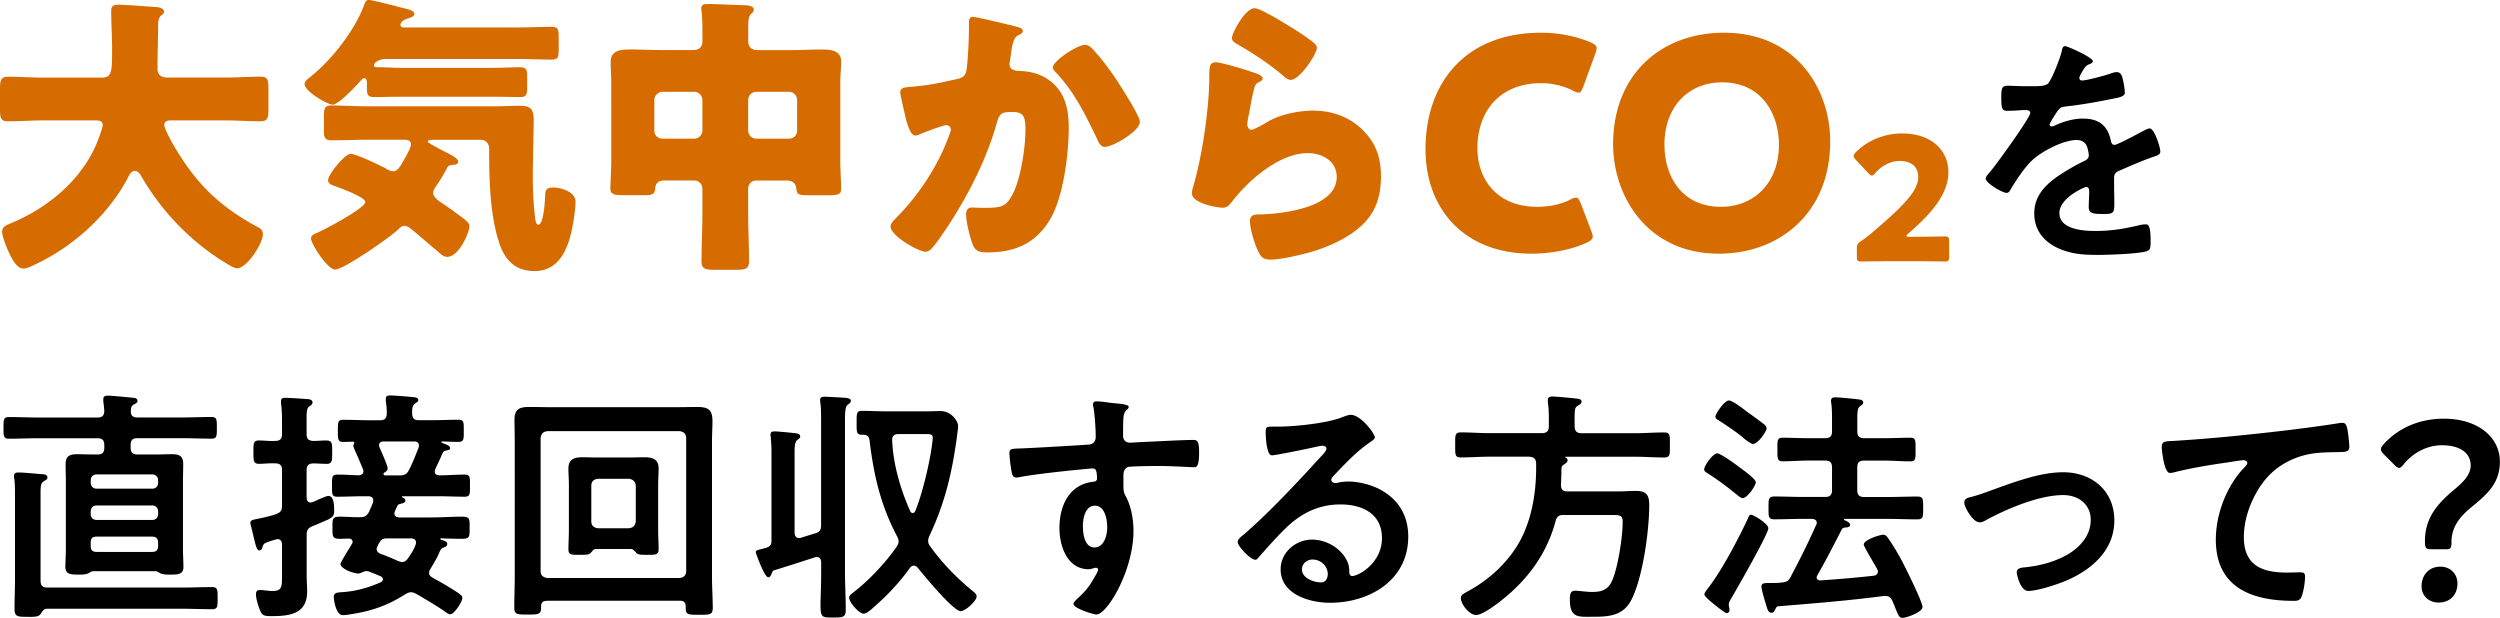
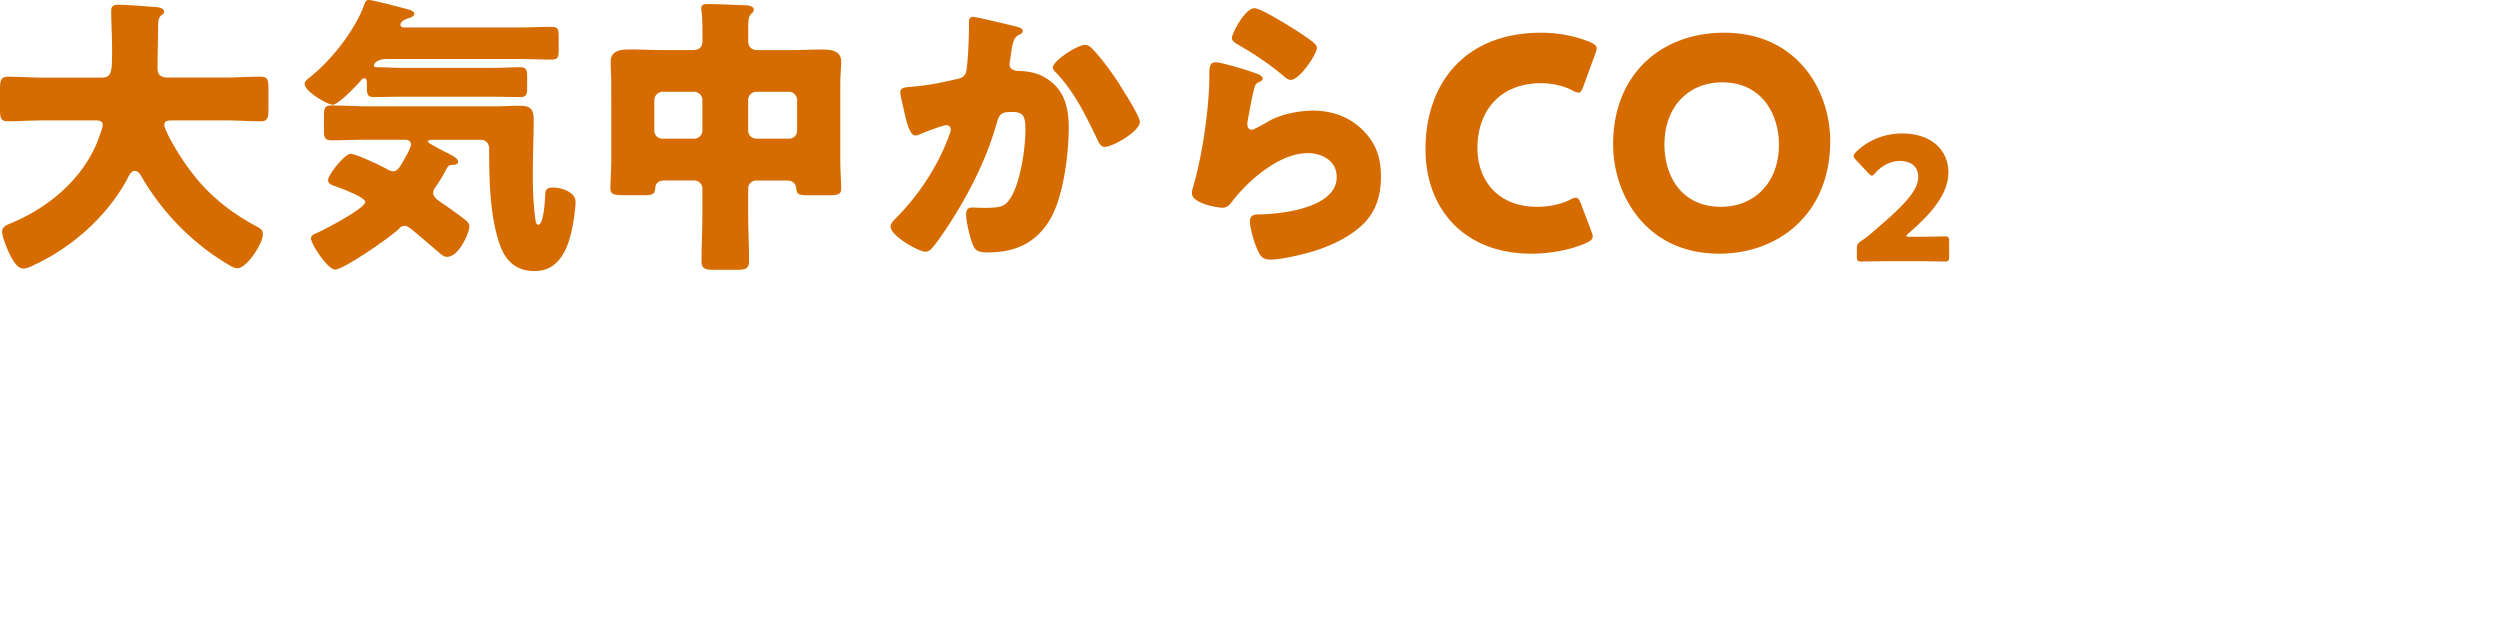
<svg xmlns="http://www.w3.org/2000/svg" width="427.11" height="105.55">
  <path d="M27.01 4.23c0 2.52-.1 4.99-.1 7.51 0 1.11.71 1.51 1.71 1.51h9.88c1.97 0 3.98-.15 6-.15 1.21 0 1.36.5 1.36 2.07v3.48c0 1.51-.15 2.07-1.36 2.07-1.97 0-3.98-.15-6-.15h-9.17c-.45 0-1.26 0-1.26.76 0 .71 1.46 3.33 2.22 4.54 3.38 5.49 7.11 9.32 13.51 12.8.66.35 1.11.55 1.11 1.36 0 1.56-2.72 5.8-4.38 5.8-.4 0-.86-.25-1.21-.45-3.63-2.07-7.11-4.94-9.88-8.01a42.608 42.608 0 01-5.39-7.41c-.2-.35-.55-.76-1.01-.76-.71 0-1.06.91-1.31 1.41-3.38 6.2-9.02 11.29-15.27 14.36-.1.05-.25.1-.35.15-.66.35-1.51.76-2.12.76-1.11 0-1.97-1.61-2.67-3.18-.3-.71-.96-2.37-.96-3.12 0-.81.71-1.11 1.31-1.36 6.2-2.52 11.89-7.11 14.67-13.31.25-.55 1.21-3.02 1.21-3.53 0-.81-.76-.81-1.31-.81H7.41c-2.02 0-4.03.15-6.05.15C.1 20.72 0 20.17 0 18.5v-3.07c0-1.71.1-2.32 1.41-2.32 1.97 0 3.98.15 6 .15h9.93c1.76 0 1.81-.91 1.81-4.84 0-2.17-.15-4.33-.15-6.55 0-.86.4-1.06 1.21-1.06 1.56 0 4.84.3 6.55.4.45.05 1.26.2 1.26.76 0 .3-.15.45-.4.6-.55.4-.6 1.11-.6 1.66zm61.49.46c1.92 0 3.78-.1 5.69-.1 1.16 0 1.26.4 1.26 1.76v2.07c0 1.36-.1 1.76-1.21 1.76-1.92 0-3.83-.1-5.75-.1H66.06c-1.51 0-2.17.71-2.17 1.06 0 .3.15.35.91.35 1.16 0 2.32.1 3.53.1h16.08c1.51 0 2.97-.1 4.44-.1 1.01 0 1.21.4 1.21 1.46v2.17c0 1.06-.2 1.46-1.16 1.46-1.51 0-2.97-.05-4.49-.05H68.33c-1.51 0-2.97.05-4.49.05-1.16 0-1.16-.6-1.16-1.86v-.45c0-.3 0-.91-.45-.91-.3 0-.55.35-.76.6-.71.81-3.68 3.93-4.64 3.93-.81 0-4.79-2.22-4.79-3.58 0-.5.76-.96 1.26-1.41 3.48-2.82 7.31-7.76 8.87-11.94.2-.5.3-.96.81-.96.76 0 5.19 1.21 6.25 1.46.5.15 1.56.35 1.56.91 0 .45-.71.66-1.06.76-.45.15-1.31.5-1.31 1.11 0 .35.3.45.55.45h19.5zm-14.61 19.2c-.15 0-.81 0-.81.3 0 .25 2.77 1.66 3.18 1.86.5.25 2.02.96 2.02 1.56 0 .4-.45.55-.81.55-.71.05-.86.05-1.21.76-.5.91-1.11 1.97-1.71 2.82-.25.35-.55.76-.55 1.21 0 .76 1.06 1.46 1.61 1.81.91.6 3.02 2.12 3.83 2.77.35.3.76.6.76 1.16 0 .91-1.71 5.19-3.83 5.19-.6 0-1.11-.5-1.56-.91-1.76-1.46-3.53-3.02-4.54-3.83-.5-.4-.81-.55-1.21-.55-.15 0-.5.05-.91.5-1.21 1.26-9.42 6.96-10.89 6.96-1.31 0-4.13-4.38-4.13-5.34 0-.55.76-.81 1.21-1.01 1.16-.5 8.06-4.13 8.06-5.19 0-.86-4.38-2.42-5.19-2.72-.5-.15-1.16-.4-1.16-1.01 0-.96 2.87-4.49 3.83-4.49 1.01 0 4.94 1.92 6 2.47.4.25.81.5 1.31.5.76 0 1.26-.96 1.66-1.66.35-.6 1.36-2.32 1.36-2.92 0-.76-.71-.81-1.26-.81H63c-2.12 0-4.28.1-6.45.1-.66 0-1.21-.2-1.21-1.36v-2.62c0-1.46.1-1.97 1.26-1.97 2.17 0 4.28.15 6.4.15h21.32c1.51 0 2.97-.1 4.44-.1 2.02 0 2.42.66 2.42 2.57 0 1.76-.15 6.35-.15 9.48 0 2.37.1 4.74.4 7.11.05.35.1 1.16.55 1.16.91 0 1.16-4.38 1.16-5.14.05-.91.35-1.21 1.36-1.21 1.41 0 3.83.76 3.83 2.42 0 .6-.1 1.56-.2 2.27-.55 3.98-1.71 9.58-6.8 9.58-3.28 0-5.09-1.86-6.05-4.84-1.56-4.69-1.71-10.74-1.71-15.67v-.4c0-.86-.55-1.51-1.41-1.51h-8.27zm55.34 6.95c-.81 0-1.41.6-1.41 1.41v4.18c0 2.72.15 5.39.15 8.11 0 1.41-.55 1.56-2.37 1.56h-3.33c-1.71 0-2.42-.1-2.42-1.46 0-2.77.15-5.49.15-8.22v-4.18c0-.81-.66-1.41-1.41-1.41h-5.04c-.96 0-1.56.4-1.61 1.36-.1 1.01-.45 1.16-1.96 1.16h-3.23c-1.81 0-2.47-.1-2.47-1.16 0-.86.15-3.18.15-4.84V14.2c0-1.26-.1-2.47-.1-3.63 0-2.07 1.92-2.12 3.48-2.12 1.66 0 3.28.1 4.94.1h5.7c.96 0 1.56-.5 1.56-1.51v-.91c0-1.26 0-2.97-.15-4.18-.05-.15-.05-.35-.05-.5 0-.71.55-.76 1.06-.76 2.07 0 4.18.15 6.2.2.5 0 1.71.05 1.71.76 0 .35-.2.5-.5.76-.4.4-.45 1.26-.45 2.17V7c0 1.06.61 1.56 1.61 1.56h5.85c1.61 0 3.28-.1 4.94-.1 1.51 0 3.48.05 3.48 2.07 0 1.11-.15 2.27-.15 3.68v13.15c0 1.66.15 3.98.15 4.84 0 1.06-.55 1.16-2.37 1.16h-2.97c-1.81 0-2.22-.05-2.32-1.11-.1-1.01-.71-1.41-1.66-1.41h-5.14zm-17.44-8.56c0 .86.6 1.41 1.41 1.41h5.39c.76 0 1.41-.6 1.41-1.41v-5.19c0-.76-.66-1.41-1.41-1.41h-5.39c-.76 0-1.41.66-1.41 1.41v5.19zm24.39-5.19c0-.76-.61-1.41-1.41-1.41h-5.54c-.81 0-1.41.66-1.41 1.41v5.19c0 .81.61 1.41 1.41 1.41h5.54c.81 0 1.41-.55 1.41-1.41v-5.19zm37.25-12.6c.76.2 1.31.35 1.31.81 0 .35-.4.55-.76.71-.86.4-1.06 1.76-1.26 3.23l-.15 1.01c-.05.3-.1.55-.1.66 0 .45.2.81.5.96.5.25 1.06.25 1.21.25 1.31.05 2.92.3 4.23 1.06 3.33 1.86 4.18 4.99 4.18 8.62 0 4.49-.91 11.84-3.18 15.67-2.42 4.08-6 5.65-10.63 5.65-1.46 0-2.12-.15-2.62-1.41-.45-1.16-1.11-3.83-1.11-5.09 0-.66.25-1.16.96-1.16s1.41.05 2.12.05c3.07 0 3.73-.25 4.79-2.17 1.46-2.67 2.27-8.06 2.27-11.14 0-2.37-.35-3.07-2.27-3.07-1.71 0-2.17.2-2.62 1.86-1.66 5.9-4.49 11.59-7.76 16.73-.71 1.11-2.72 4.18-3.58 4.94-.25.2-.5.35-.86.35-1.11 0-5.95-2.67-5.95-4.33 0-.5.55-1.06 1.01-1.51 2.27-2.27 6.55-7.26 9.02-14.11.15-.4.25-.66.25-.91 0-.5-.3-.76-.81-.76s-3.68 1.21-4.28 1.46c-.3.15-.6.3-.96.3-.86 0-1.41-1.92-1.81-3.68-.25-1.16-.76-3.18-.76-3.68 0-.76.55-.86 1.86-.96 3.33-.3 4.54-.6 7.76-1.31 1.01-.2 1.56-.55 1.71-1.66.25-1.86.4-5.29.4-7.26v-.76c0-.5.1-.96.71-.96.5 0 6.2 1.36 7.16 1.61zm13.45 4.13c1.46 1.56 2.72 3.33 3.93 5.09.1.2.3.45.5.81 1.16 1.81 3.43 5.44 3.43 6.3 0 1.61-4.64 4.28-6 4.28-.71 0-1.06-.81-1.31-1.36-1.97-4.08-3.83-7.96-7.01-11.34-.2-.2-.55-.55-.55-.86 0-1.16 4.23-3.88 5.49-3.88.66 0 1.11.5 1.51.96zm26.57 3.53c1.21.4 2.27.71 2.27 1.26 0 .3-.35.5-.6.6-.66.3-.71.55-1.01 1.76-.35 1.41-.55 2.87-.86 4.33-.05.35-.15.76-.15 1.16 0 .45.25.91.71.91s2.52-1.21 3.02-1.51c2.07-1.16 5.19-1.76 7.51-1.76 3.43 0 6.6 1.21 8.92 3.78 1.97 2.17 2.67 4.54 2.67 7.46s-.66 5.59-2.72 7.81c-2.27 2.42-5.75 4.03-8.87 4.99-1.81.55-5.44 1.41-7.26 1.41-.91 0-1.46-.2-1.92-1.01-.76-1.36-1.61-4.18-1.61-5.59 0-.96.71-1.11 1.36-1.11 3.93-.05 13.46-1.06 13.46-6.4 0-2.77-2.52-4.08-4.94-4.08-4.84 0-10.08 4.59-12.9 8.22-.45.6-.86 1.11-1.66 1.11s-5.24-.71-5.24-2.47c0-.35.1-.76.2-1.06 1.92-6.6 2.77-14.77 2.77-18.6 0-1.86 0-2.72 1.11-2.72.86 0 4.74 1.16 5.75 1.51zm.9-10.74c.35 0 1.06.3 1.76.66 2.27 1.16 5.64 3.28 7.06 4.28 1.06.76 1.81 1.26 1.81 1.81 0 1.11-2.97 5.49-4.44 5.49-.5 0-.96-.4-1.31-.71-2.32-1.97-4.89-3.68-7.51-5.19-.76-.45-1.26-.71-1.26-1.26 0-.76 2.22-5.09 3.88-5.09zm57.76 39.01c0 .45-.35.71-1.06 1.06-2.77 1.26-6.3 1.86-9.42 1.86-11.44 0-18.09-7.61-18.09-17.84 0-11.29 6.75-19.91 19.76-19.91 2.92 0 5.8.55 8.37 1.61.76.35 1.11.6 1.11 1.06 0 .25-.1.55-.25.96l-2.02 5.54c-.3.76-.45 1.06-.81 1.06-.25 0-.55-.1-1.01-.35-1.56-.81-3.48-1.26-5.39-1.26-7.11 0-10.89 4.84-10.89 11.09 0 5.44 3.43 10.03 10.18 10.03 2.02 0 4.08-.4 5.64-1.21.45-.25.76-.35 1.01-.35.35 0 .55.3.86 1.06l1.76 4.64c.15.4.25.71.25.96zm40.57-16.28c0 12.3-8.72 19.2-19 19.2-12.35 0-18.09-9.93-18.09-18.7 0-12 8.27-19.05 18.95-19.05 12.5 0 18.14 9.83 18.14 18.55zm-28.32.56c0 5.14 2.72 10.63 9.68 10.63 5.59 0 9.88-4.03 9.88-10.63 0-4.99-2.77-10.63-9.68-10.63-5.9 0-9.88 4.28-9.88 10.63zm43 15.75c1.53 0 4.7-.06 4.91-.06.62 0 .73.18.73.85v2.59c0 .68-.12.85-.73.85-.21 0-3.38-.06-4.91-.06h-4.2c-1.56 0-5 .06-5.2.06-.62 0-.73-.18-.73-.85v-1.26c0-.76.09-.97.73-1.38.59-.41 1.06-.76 1.62-1.23 5.61-4.76 8.14-7.32 8.14-9.73 0-1.62-1.06-2.73-3.17-2.73-1.67 0-3.2.94-4.17 2.06-.26.29-.41.44-.59.44s-.32-.15-.59-.41l-2.17-2.32c-.23-.26-.35-.44-.35-.65 0-.18.12-.35.38-.62 1.88-1.91 4.76-3.2 7.88-3.2 5.05 0 7.93 2.88 7.93 6.64s-3.03 7.17-6.85 10.46c-.24.21-.32.32-.32.41s.18.15.53.15h1.15z" fill="#d66b00" />
-   <path d="M357.56 10.43c0 .25-.29.42-.5.5-.67.25-.84.46-1.39 1.43-.13.21-.42.71-.42.97 0 .29.21.42.46.42.84 0 3.99-.88 4.87-1.18.29-.13.76-.25 1.05-.25.71 0 .92.67 1.05 1.26.13.55.34 1.68.34 2.27 0 .71-1.34.88-2.23 1.05-2.65.55-5.29 1.01-7.94 1.3-.67.08-.84.17-1.26.67-.25.34-1.43 2.14-1.43 2.44 0 .17.17.29.34.29.25 0 .55-.13.76-.25 1.43-.63 3.02-1.09 4.58-1.09 2.69 0 4.24 1.13 4.79 3.78.08.38.21.71.63.71.5 0 4.24-2.02 4.92-2.39.29-.13.76-.42 1.09-.42.8 0 1.81 3.23 1.81 3.95 0 .5-.46.67-1.26.92-.17.08-.38.13-.59.21-1.68.63-3.32 1.34-4.96 2.06-.76.29-1.09.55-1.09 1.39v.55c0 1.3.04 2.56.04 3.86 0 1.51-.21 1.68-1.81 1.68-1.81 0-2.56-.08-2.56-1.18 0-.92.08-1.85.08-2.73 0-.38-.13-.71-.55-.71-.21 0-4.54 1.85-4.54 4.45 0 2.81 4.07 3.07 6.09 3.07 2.81 0 5.08-.38 7.81-1.05.25-.04.55-.08.84-.08.55 0 .84.46.84 2.86 0 1.26-.04 1.6-.97 1.81-1.6.38-6.26.55-8.07.55-2.4 0-4.41-.13-6.64-1.09-2.56-1.13-4.2-3.15-4.2-6.01 0-3.78 3.07-5.84 5.96-7.56.84-.5 1.72-.97 2.6-1.39.42-.21.76-.46.76-.97 0-.29-.13-.88-.21-1.18-.21-.92-.88-1.43-1.85-1.43-2.35 0-6.22 2.02-7.86 3.7-1.22 1.22-2.65 3.4-3.53 4.91-.13.21-.29.42-.59.42-.76 0-3.57-1.68-3.57-2.44 0-.34.34-.67.55-.92.97-1.05 7.06-9.49 7.06-10.29 0-.38-.34-.5-.92-.5-.67 0-1.64.13-2.94.13-.92 0-1.09-.21-1.09-2.35 0-1.68.17-1.93 1.22-1.93.71 0 1.81.08 3.02.08h1.22c1.09 0 2.23-.04 2.6-.55.71-.92 1.97-4.2 2.27-5.42.08-.46.17-.88.59-.88.38 0 4.71 1.93 4.71 2.56zM16.64 77.65c.84 0 1.18-.34 1.18-1.18v-.42c0-.84-.34-1.18-1.18-1.18h-10c-1.68 0-3.4.08-5.12.08-.92 0-.92-.46-.92-1.81 0-1.43 0-1.89.92-1.89 1.72 0 3.44.08 5.12.08h10c.8 0 1.13-.29 1.18-1.09-.04-.55-.08-1.09-.17-1.64v-.42c0-.46.34-.59.76-.59.5 0 2.81.21 3.57.29.13 0 .25.04.38.04.59.04 1.13.08 1.13.55 0 .34-.21.42-.63.63-.46.29-.5.63-.5 1.13-.04.8.38 1.09 1.13 1.09h7.52c1.72 0 3.4-.08 5.12-.08.92 0 .92.42.92 1.85s0 1.85-.92 1.85c-1.72 0-3.4-.08-5.12-.08h-7.56c-.8 0-1.13.34-1.13 1.18v.42c0 .84.34 1.18 1.13 1.18h3.23c.88 0 1.76-.04 2.69-.04 1.26 0 1.93.29 1.93 1.68 0 1.01-.04 2.02-.04 3.02v11.59c0 1.01.08 2.02.08 2.98 0 1.26-.92 1.3-2.27 1.3-.59 0-1.26 0-1.81-.29-.17-.13-.46-.29-.67-.29H15.88c-.21 0-.46.17-.67.29-.5.29-1.18.29-1.81.29-1.34 0-2.23-.08-2.23-1.3 0-.88.08-2.02.08-2.98V82.3c0-1.01-.04-2.02-.04-3.02 0-1.34.67-1.68 1.93-1.68.92 0 1.81.04 2.73.04h.76zM4.75 105.38c-1.76 0-2.27 0-2.27-1.39 0-1.6.08-3.23.08-4.87V84.54c0-.97 0-1.93-.13-2.81-.04-.17-.04-.29-.04-.42 0-.5.38-.59.76-.59.8 0 3.02.21 3.95.29.38 0 1.01.04 1.01.59 0 .29-.25.38-.63.63-.5.29-.55.8-.55 2.06V99.2c0 .84.34 1.18 1.18 1.18h23.02c1.68 0 3.36-.08 5.08-.08.97 0 .97.42.97 1.89s0 1.89-.97 1.89c-1.72 0-3.4-.08-5.08-.08H8.07c-.59 0-.8.38-1.22 1.01-.38.38-1.01.38-2.1.38zM26 83.49c.59 0 1.01-.38 1.01-1.01v-.42c0-.59-.42-1.01-1.01-1.01h-9.49c-.59 0-1.01.42-1.01 1.01v.42c0 .59.42 1.01 1.01 1.01H26zm-9.49 2.86c-.59 0-1.01.42-1.01 1.01v.5c0 .59.42.97 1.01.97H26c.59 0 1.01-.38 1.01-.97v-.5c0-.59-.42-1.01-1.01-1.01h-9.49zm0 5.33c-.71 0-1.01.29-1.01 1.01v.59c0 .71.29 1.01 1.01 1.01H26c.67 0 1.01-.29 1.01-1.01v-.59c0-.67-.34-1.01-1.01-1.01h-9.49zm39.27-16.42c1.01 0 .97.55.97 1.97s.04 2.02-.97 2.02c-.46 0-1.68-.08-2.27-.08-.84.04-1.13.38-1.13 1.18v4.62c0 .42.17.88.67.88.13 0 .21-.04.38-.08.17-.08.46-.17.76-.34.71-.29 1.64-.71 1.89-.71 1.01 0 1.01 1.76 1.01 2.44 0 .84-.08 1.13-1.13 1.64-.55.25-1.34.59-2.56 1.09-.8.34-1.01.67-1.01 1.55v6.76c0 .97.08 1.89.08 2.86 0 3.86-3.02 4.2-6.09 4.2-1.3 0-1.64-.08-2.06-1.26-.25-.63-.59-1.81-.59-2.44 0-.5.17-.76.67-.76.21 0 .42 0 .63.04.5.04 1.01.13 1.51.13 1.68 0 1.64-.8 1.64-2.65v-5.33c-.04-.46-.21-.88-.76-.88-.21 0-1.51.42-1.93.59-.5.21-.5.38-.67.84-.04.21-.21.5-.5.5-.46 0-.63-.84-.97-2.23-.13-.59-.29-1.26-.5-2.02-.04-.13-.08-.34-.08-.46 0-.5.59-.55 1.13-.67 1.09-.21 2.14-.46 3.19-.8.84-.29 1.09-.63 1.09-1.51v-6.01c0-.84-.34-1.18-1.18-1.18-.97-.04-1.97.08-2.73.08-1.01 0-.97-.55-.97-2.02s-.04-1.97.97-1.97c.76 0 1.76.13 2.73.08.84 0 1.18-.34 1.18-1.18v-1.6c0-1.18 0-2.44-.17-3.65v-.38c0-.55.38-.55.8-.55.59 0 2.81.13 3.53.21.34 0 1.05.04 1.05.55 0 .38-.29.5-.55.71-.42.29-.46.88-.46 2.06v2.65c0 .8.29 1.13 1.13 1.18.71 0 1.6-.08 2.27-.08zm6.89 22.3c-.34 0-.67.17-.97.29-.17.08-.29.13-.46.13-.84 0-3.07-.8-3.07-1.64 0-.21 1.01-1.89 1.6-2.81.17-.29.25-.46.34-.59.08-.13.13-.21.13-.34 0-.38-.25-.55-.59-.59-.5 0-1.01.04-1.55.04-1.34 0-1.3-.38-1.3-1.89s-.04-1.89 1.3-1.89c1.18 0 2.35.13 3.53.08.76 0 1.05-.29 1.43-.92.21-.55.46-1.05.67-1.6 0-.13.04-.21.04-.34 0-.67-.67-.71-.84-.71h-.84c-1.47 0-2.98.08-4.45.08-.97 0-.92-.46-.92-1.89s-.04-1.89.92-1.89c1.22 0 2.44.08 3.65.13.08-.04.8-.04.8-.71 0-.13-.04-.21-.08-.34-.21-.55-.55-1.3-.84-2.02-.42-.92-.8-1.76-.8-1.97 0-.13.04-.21.08-.29.04-.04.08-.13.08-.21 0-.13-.04-.21-.21-.21-.55 0-1.09.04-1.68.04-.92 0-.92-.42-.92-1.89s0-1.89.92-1.89c1.6 0 3.15.08 4.75.08h1.51c.8 0 1.13-.29 1.18-1.09 0-.76-.04-1.47-.17-2.18v-.42c0-.5.38-.55.8-.55.63 0 3.19.21 3.95.29.29.04.8.08.8.5 0 .25-.21.34-.55.59-.5.38-.5.84-.5 1.76.08.8.34 1.09 1.18 1.09h1.97c1.6 0 3.15-.08 4.75-.08.97 0 .92.42.92 1.89 0 1.39.04 1.89-.88 1.89s-1.85-.04-2.77-.08c-.13.04-.17.08-.17.13s0 .08.13.13c.63.25 1.34.46 1.34.88 0 .34-.34.34-.63.42-.34.04-.46.13-.63.42-.38.92-.84 1.85-1.26 2.77-.04.13-.08.25-.08.42 0 .46.34.59.76.63 1.43 0 2.9-.13 4.33-.13.97 0 .92.46.92 1.89s.04 1.89-.92 1.89c-1.47 0-2.98-.08-4.45-.08h-6.17c-.08 0-.13.08-.04.17.25.13.55.25.55.59 0 .38-.59.46-.88.55-.46.08-.5.34-.92 1.26-.04.13-.08.25-.08.38 0 .46.38.63.8.67h5.46c1.76 0 3.53-.13 5.33-.13 1.34 0 1.26.46 1.26 1.89s.08 1.89-1.26 1.89c-1.22 0-2.48-.04-3.61-.08-.08 0-.13.04-.13.13s.04.08.17.13c.76.21 1.01.38 1.01.71 0 .38-.34.5-.71.63-.34.13-.55.55-.67.88-.38.92-1.01 1.93-1.51 2.77-.13.21-.21.38-.21.67 0 .38.25.59.59.8 1.3.71 3.36 1.89 4.54 2.73.29.21.55.38.55.76 0 .55-1.34 2.77-2.1 2.77-.25 0-.71-.34-.92-.5-1.13-.8-3.7-2.35-4.92-3.02-.29-.13-.5-.25-.84-.25s-.67.17-.97.34c-2.94 1.89-5.8 2.9-9.24 3.4-.34.08-1.13.17-1.43.17-1.22 0-1.55-2.73-1.55-3.11 0-.84.84-.76 1.76-.84 2.18-.17 4.33-.8 6.3-1.68.17-.13.34-.25.34-.5s-.17-.38-.38-.5c-.67-.29-1.39-.59-2.06-.84-.13-.04-.17-.04-.25-.04zm8.4-4.87c0-.55-.42-.71-.88-.71H66.2c-.8 0-1.05.17-1.47.84-.08.17-.17.34-.21.46-.08.17-.17.29-.17.5 0 .46.29.67.67.84.88.29 2.14.84 2.98 1.22.25.08.46.17.71.17.46 0 .71-.25.97-.59.55-.8 1.01-1.47 1.34-2.39.04-.13.04-.21.04-.34zm-5.55-11.72c0 .17.08.21.25.25h2.48c.84 0 1.26-.21 1.64-.97.63-1.22 1.13-2.52 1.64-3.82.04-.13.04-.21.04-.34 0-.5-.38-.67-.8-.67h-5.25c-.38 0-.76.17-.76.63 0 .13.04.25.08.38.25.59 1.39 3.07 1.39 3.61 0 .34-.29.55-.59.71-.04.04-.13.13-.13.21zm27.89 21.68c-.63 0-.97.29-.97.92v.29c0 1.13-.55 1.13-2.31 1.13s-2.27 0-2.27-1.18c0-1.76.08-3.49.08-5.25V75.58c0-1.3-.04-2.6-.04-3.91 0-1.76.84-2.14 2.48-2.14 1.39 0 2.73.04 4.12.04h20.58c1.39 0 2.73-.04 4.08-.04 2.18 0 2.56.76 2.56 2.56 0 .88-.08 2.06-.08 3.49v23.06c0 1.72.13 3.49.13 5.21 0 1.22-.55 1.18-2.31 1.18-2.06 0-2.35 0-2.31-1.43-.04-.67-.29-.97-.97-.97H93.41zm23.82-27.81c0-.71-.42-1.09-1.13-1.18H93.54c-.76.08-1.09.46-1.18 1.18v22.73c0 .71.42 1.09 1.18 1.18h22.56c.71-.08 1.13-.46 1.13-1.18V74.84zm-15.38 18.94c-.42 0-.67.38-.92.67-.29.29-.59.34-1.85.34-1.43 0-1.97.04-1.97-.97 0-.92.08-2.18.08-3.23v-7.81c0-.88-.08-1.81-.08-2.73 0-1.6 1.01-1.93 2.39-1.93.88 0 1.76.04 2.65.04h5.33c.88 0 1.72-.04 2.6-.04 1.43 0 2.44.34 2.44 1.93 0 .92-.08 1.85-.08 2.73v7.81c0 1.05.08 2.14.08 3.23 0 1.01-.59.97-2.02.97-.8 0-1.43 0-1.76-.29-.25-.29-.55-.71-.97-.71h-5.92zm5.59-3.53c.71-.08 1.09-.46 1.18-1.18v-6.09c-.08-.71-.46-1.09-1.18-1.18h-5.29c-.71.08-1.13.46-1.13 1.18v6.09c0 .71.42 1.09 1.13 1.18h5.29zm31.79.89c.84-.25 1.05-.63 1.05-1.47V71.86c0-1.09 0-2.14-.13-3.07-.04-.17-.04-.34-.04-.46 0-.46.34-.55.71-.55.76 0 2.69.13 3.49.17.38.04 1.05.08 1.05.55 0 .29-.25.42-.5.63-.46.29-.5 1.26-.5 2.69v25.79c0 2.18.13 4.37.13 6.55 0 1.26-.42 1.34-2.14 1.34h-.17c-2.06 0-2.06-.04-1.97-3.65.04-1.09.08-2.48.08-4.24v-1.6c-.04-.46-.21-.84-.71-.84-.13 0-.25 0-.34.04-2.35.76-4.66 1.51-7.02 2.23-.25.13-.29.29-.38.55-.13.25-.21.63-.59.63-.67 0-2.14-4.16-2.14-4.28 0-.29.34-.38 1.01-.55.21-.04.5-.13.8-.21.67-.25.88-.5.88-1.22V77.15c0-.84-.04-1.68-.13-2.48 0-.13-.04-.29-.04-.42 0-.46.29-.55.71-.55.5 0 2.73.21 3.32.29.42.04 1.05.08 1.05.59 0 .25-.21.38-.5.59-.42.34-.46 1.05-.46 2.18v13.69c.04.46.21.88.76.88.08 0 .21 0 .29-.04l2.44-.76zm16.89 5.5c-.34 0-.5.17-.67.38-1.72 2.44-3.87 4.7-6.09 6.64-.42.38-1.26 1.18-1.81 1.18-.8 0-2.48-1.93-2.48-2.73 0-.42.55-.76 1.01-1.13 2.56-2.02 5.25-4.91 7.1-7.56.17-.29.34-.59.34-.92s-.13-.63-.29-.92c-2.77-5.29-3.95-10.33-4.66-16.26-.08-.67-.34-1.05-1.09-1.05h-.29c-.88 0-.84-.55-.84-2.02 0-1.55-.04-2.06.88-2.06 1.3 0 2.6.08 3.95.08h7.31c.71 0 1.47-.04 2.18-.04 1.85 0 3.02 1.68 3.02 2.6 0 .38-.17 1.43-.21 1.85-.84 6.13-2.02 11.17-4.66 16.8-.13.29-.25.59-.25.92 0 .38.13.63.34.92 2.06 2.9 4.54 5.42 7.31 7.69.25.21.63.5.63.88 0 .8-1.93 2.52-2.73 2.52-1.26 0-6.34-6.18-7.35-7.44-.17-.17-.38-.34-.63-.34zm-.17-8.99c.21 0 .34-.17.42-.34 1.22-3.02 2.31-7.65 2.81-10.92.04-.38.17-1.26.17-1.6 0-.59-.38-.63-1.22-.63h-4.62c-.76 0-1.13.34-1.09 1.09.17 4.07 1.43 8.36 3.07 12.06.08.17.21.34.46.34zm34.61-18.74c1.01.08 2.27.21 2.27.59 0 .21-.13.34-.25.46-.29.21-.63.55-.67 1.76-.04.88-.04 1.81-.04 2.69 0 .8.46 1.22 1.22 1.22.34 0 1.97-.13 2.44-.13 2.06-.08 6.55-.34 8.36-.34.67 0 .97.25.97 2.14 0 2.56-.5 2.52-.92 2.52-.59 0-3.74-.21-6.09-.21-.76 0-4.66.04-5.12.17-.59.21-.8.8-.8 1.39v1.47c0 1.18.04 1.51.42 2.18.92 1.72 1.3 3.95 1.3 5.88 0 6.76-4.49 14.28-6.34 14.28-.5 0-3.91-1.05-3.91-1.81 0-.34.71-.92.97-1.18 1.6-1.51 1.97-2.23 3.02-4.07.08-.21.21-.38.21-.63 0-.13-.13-.29-.29-.29-.13 0-.21 0-.34.04-.29.08-.67.21-.97.21-3.66 0-5-3.95-5-7.02 0-3.86 1.68-7.56 5.92-7.94.21-.04.5-.17.5-.5 0-1.55-.29-1.76-.76-1.76-.34 0-2.27.21-2.77.25-2.18.21-7.6.8-9.62 1.22-.21.04-.42.08-.63.08-.67 0-.71-.59-.84-1.13-.13-.71-.34-2.31-.34-3.02 0-.84.38-.76 2.44-.84 1.13-.04 11.01-.59 11.38-.67.63-.17.92-.67.92-1.3 0-1.3-.17-3.95-.42-5.21-.04-.13-.04-.21-.04-.34 0-.34.21-.5.55-.5.97 0 2.27.25 3.28.34zm-5.55 21.05c0 1.26.29 3.57 1.97 3.57s2.18-2.14 2.18-3.44-.38-3.7-2.1-3.7S185 88.7 185 89.96zm49.86-15.21c0 .29-.46.55-.92.88-2.35 1.64-4.12 3.57-6.09 5.63-.17.17-.42.46-.42.71 0 .34.34.55.71.55.17 0 .38-.04.55-.08.55-.13 1.18-.17 1.72-.17 1.68 0 3.65.5 5.17 1.26 3.28 1.68 5 4.49 5 8.15 0 7.44-6.6 11.3-13.36 11.3-3.49 0-8.44-1.43-8.44-5.71 0-2.9 2.56-5.08 5.38-5.08 2.18 0 4.41 1.18 5.59 2.98.63.97.76 1.6.76 2.69.04.29.17.55.5.55 1.09 0 5.08-2.23 5.08-6.47s-3.44-5.76-7.1-5.76-6.72 1.47-9.41 4.12c-1.64 1.6-3.15 3.32-4.66 5.04-.13.17-.25.29-.46.29-.88 0-3.02-2.35-3.02-3.02 0-.5.63-.97 1.01-1.26 4.33-3.74 9.2-8.95 13.06-13.19.34-.34 1.09-1.09 1.09-1.51 0-.38-.38-.5-.71-.5-.21 0-.76.13-1.01.17-1.01.25-6.93 1.47-7.6 1.47-.92 0-1.05-3.15-1.05-3.86 0-.97.04-1.05 1.3-1.05h1.01c2.69 0 8.19-.59 10.63-1.55.46-.17 1.13-.46 1.6-.46 1.68 0 4.12 3.19 4.12 3.91zm-10.63 20.84c-.92 0-1.81.67-1.81 1.68 0 1.51 2.02 2.23 3.28 2.23.8 0 1.13-.76 1.13-1.43 0-1.3-1.13-2.48-2.6-2.48zM263.43 74c.84 0 1.18-.38 1.18-1.18v-1.47c0-.88-.04-1.76-.17-2.6v-.42c0-.46.34-.59.76-.59.59 0 3.28.25 3.99.34.34.04 1.01.04 1.01.55 0 .34-.34.5-.63.67-.55.34-.59.55-.55 3.53 0 .8.34 1.18 1.18 1.18h9.16c1.68 0 3.32-.13 4.96-.13 1.05 0 .97.55.97 2.14s.08 2.14-.97 2.14c-1.64 0-3.28-.13-4.96-.13h-11.89c-.08.04-.08.08-.04.13.21.08.38.21.38.46 0 .38-.38.59-.71.8-.29.17-.34.46-.34.8 0 .84-.04 1.72-.08 2.6 0 .8.29 1.13 1.09 1.13h8.82c.97 0 1.93-.08 2.94-.08 2.02 0 2.23 1.05 2.23 2.48 0 4.33-1.09 12.18-2.98 16-1.43 2.9-3.91 3.02-6.76 3.02-2.39 0-3.82.25-3.82-2.98 0-.92.13-1.47.92-1.47.67 0 1.85.21 2.81.21 1.72 0 2.81-.34 3.53-2.02.97-2.27 1.76-7.39 1.76-9.87 0-1.26-.34-1.26-2.35-1.26h-7.73c-.8 0-1.18.25-1.39 1.09-1.47 5.42-4.58 9.75-8.95 13.27-.92.76-3.49 2.73-4.62 2.73s-2.6-1.81-2.6-2.9c0-.5.38-.71 1.39-1.26 3.74-2.06 7.06-5.21 8.99-9.03 1.81-3.65 2.48-7.9 2.48-11.93v-.84c-.08-.8-.42-1.01-1.18-1.09h-6.76c-1.64 0-3.28.13-4.92.13-1.05 0-.97-.5-.97-2.14s-.08-2.14.97-2.14c1.64 0 3.28.13 4.92.13h8.95zm34.27 11.09c-.34 0-.8-.46-1.09-.67a51.3 51.3 0 00-4.62-3.4c-.5-.34-.84-.46-.84-.84 0-.63 1.51-2.73 2.23-2.73.55 0 3.07 1.81 3.65 2.27.55.42 2.94 2.06 2.94 2.69 0 .5-1.39 2.69-2.27 2.69zm-1.85 17.01c-.21.34-.5.8-.5 1.18 0 .29.13.63.13.92 0 .25-.17.55-.46.55s-1.39-.88-2.02-1.39c-.42-.34-1.81-1.43-1.81-1.81 0-.29.34-.67.5-.92 2.31-2.86 5.38-8.7 6.93-12.06.13-.38.25-.63.55-.63.38 0 2.94 1.51 2.94 2.31 0 .97-5.42 10.42-6.26 11.85zm3.61-26.25c-.21 0-1.09-.55-1.68-1.09-.46-.46-2.56-1.93-3.95-2.81-.42-.25-.76-.42-.76-.8 0-.42 1.51-2.73 2.31-2.73.63 0 2.56 1.51 3.15 1.97.67.46 2.27 1.64 2.86 2.1.21.21.42.42.42.71 0 .46-1.43 2.65-2.35 2.65zm21.38 21.8c0-.29-.34-.76-.46-1.01-.67-1.13-1.97-3.32-1.97-3.61 0-.8 2.77-1.68 3.32-1.68.29 0 .55.17.71.42.8 1.05 1.85 2.86 2.48 4.03.59 1.13 3.53 7.02 3.53 7.9s-2.73 1.85-3.4 1.85c-.59 0-.71-.38-1.18-1.51-.13-.34-.34-.84-.55-1.34-.25-.55-.55-.88-1.22-.88h-.29c-6.01.8-11.97 1.26-17.98 1.76-.21 0-.34.08-.55.55-.17.29-.25.55-.63.55-.55 0-.67-.46-1.01-1.64-.17-.5-.71-2.39-.71-2.81 0-.63.46-.63 1.55-.63.63 0 1.26 0 1.89-.08.84-.08 1.18-.25 1.55-.97 1.64-3.11 2.9-5.59 4.33-8.82.08-.13.13-.25.13-.42 0-.46-.38-.63-.8-.67h-1.47c-1.64 0-3.28.08-4.92.08-1.09 0-1.05-.42-1.05-1.93s-.04-1.97 1.05-1.97c1.64 0 3.28.08 4.92.08h3.7c.84 0 1.18-.34 1.18-1.18v-3.86c0-.84-.34-1.18-1.18-1.18h-2.82c-1.47 0-2.98.13-4.45.13-.92 0-.88-.55-.88-1.97 0-1.51-.08-2.06.88-2.06 1.22 0 2.9.08 4.45.08h2.82c.84 0 1.18-.34 1.18-1.18V72c0-1.09 0-2.23-.13-3.11-.04-.13-.04-.29-.04-.42 0-.5.34-.59.76-.59.59 0 3.11.25 3.82.34.34.04.92.08.92.55 0 .29-.25.42-.55.63-.42.34-.46.92-.46 2.18v2.1c0 .84.34 1.18 1.18 1.18h3.44c1.55 0 3.28-.08 4.45-.08.92 0 .88.46.88 2.02s.04 2.02-.84 2.02c-1.51 0-2.98-.13-4.5-.13h-3.44c-.84 0-1.18.34-1.18 1.18v3.86c0 .84.34 1.18 1.18 1.18h4.12c1.64 0 3.28-.08 4.91-.08 1.09 0 1.05.46 1.05 1.97s.04 1.93-1.05 1.93c-1.64 0-3.28-.08-4.91-.08h-7.44s-.13.04-.13.08.04.08.08.13c.38.17.97.42.97.8 0 .42-.55.46-.84.46-.25.04-.46.08-.59.34-1.34 2.6-2.69 5.25-4.16 7.81-.04.13-.13.21-.13.34 0 .42.34.55.67.55 3.02-.21 6.05-.46 9.07-.8.38-.04.71-.25.71-.67zm15.67-12.69c1.39-.34 2.52-.76 3.87-1.26 3.74-1.34 8.15-3.02 12.1-3.02 4.92 0 8.74 3.15 8.74 8.23s-3.82 8.4-8.23 10.29c-1.47.63-4.92 1.76-6.47 1.76-1.39 0-1.97-2.86-1.97-3.19 0-.71.8-.8 1.34-.84 2.48-.25 4.96-.88 7.18-2.1 2.23-1.26 4.12-3.32 4.12-6.01s-2.14-4.24-4.71-4.24c-4.07 0-9.54 2.31-13.11 4.24-.34.21-.71.42-1.18.42-1.09 0-2.6-2.52-2.6-3.4 0-.55.46-.76.92-.88zm35.24-9.66c6.13-.38 12.27-1.01 18.4-1.72 3.15-.38 6.39-.8 9.54-1.3.17-.04.34-.04.5-.04.63 0 .71.55.84 1.05.13.71.34 2.35.34 3.07 0 .92-.88.84-1.85.88-2.48.04-4.62.04-6.97.88-3.28 1.18-5.54 3.23-7.18 6.26-1.22 2.23-2.02 4.83-2.02 7.39 0 4.87 3.15 6.05 7.39 6.05.76 0 1.68-.04 2.1-.04.63 0 .97.04.97.71 0 .92-.29 2.98-.76 3.74-.29.42-.76.42-1.22.42-7.14 0-13.27-2.27-13.27-10.46 0-4.24 1.76-8.95 4.62-12.06.21-.21.76-.76.76-1.01 0-.34-.38-.5-.63-.5-.34 0-2.23.29-2.69.38-2.81.38-6.6 1.01-9.28 1.72-.21.04-.42.08-.63.08-1.01 0-1.39-3.99-1.39-4.41 0-1.09.59-.97 2.44-1.09zm43.51 18.53c-.84 0-.97-.25-.97-1.43 0-4.28 2.56-6.72 5.33-9.03 1.43-1.22 2.48-2.39 2.48-3.86 0-2.06-1.72-3.44-4.92-3.44-2.77 0-5.12 1.51-6.47 3.19-.34.42-.59.67-.84.67s-.5-.21-.88-.59l-1.68-1.68c-.38-.38-.55-.63-.55-.92 0-.25.17-.5.5-.88 2.35-2.6 5.88-4.33 10.25-4.33 6.01 0 9.58 3.32 9.58 7.31 0 3.61-2.02 5.5-4.87 7.81-1.93 1.6-3.4 3.32-3.4 5.97 0 1.01-.13 1.22-.92 1.22h-2.65zm4.58 5.88c0 1.72-1.09 3.23-3.23 3.23-1.64 0-2.9-1.13-2.9-2.77 0-1.85 1.18-3.36 3.23-3.36 1.64 0 2.9 1.18 2.9 2.9z" />
</svg>